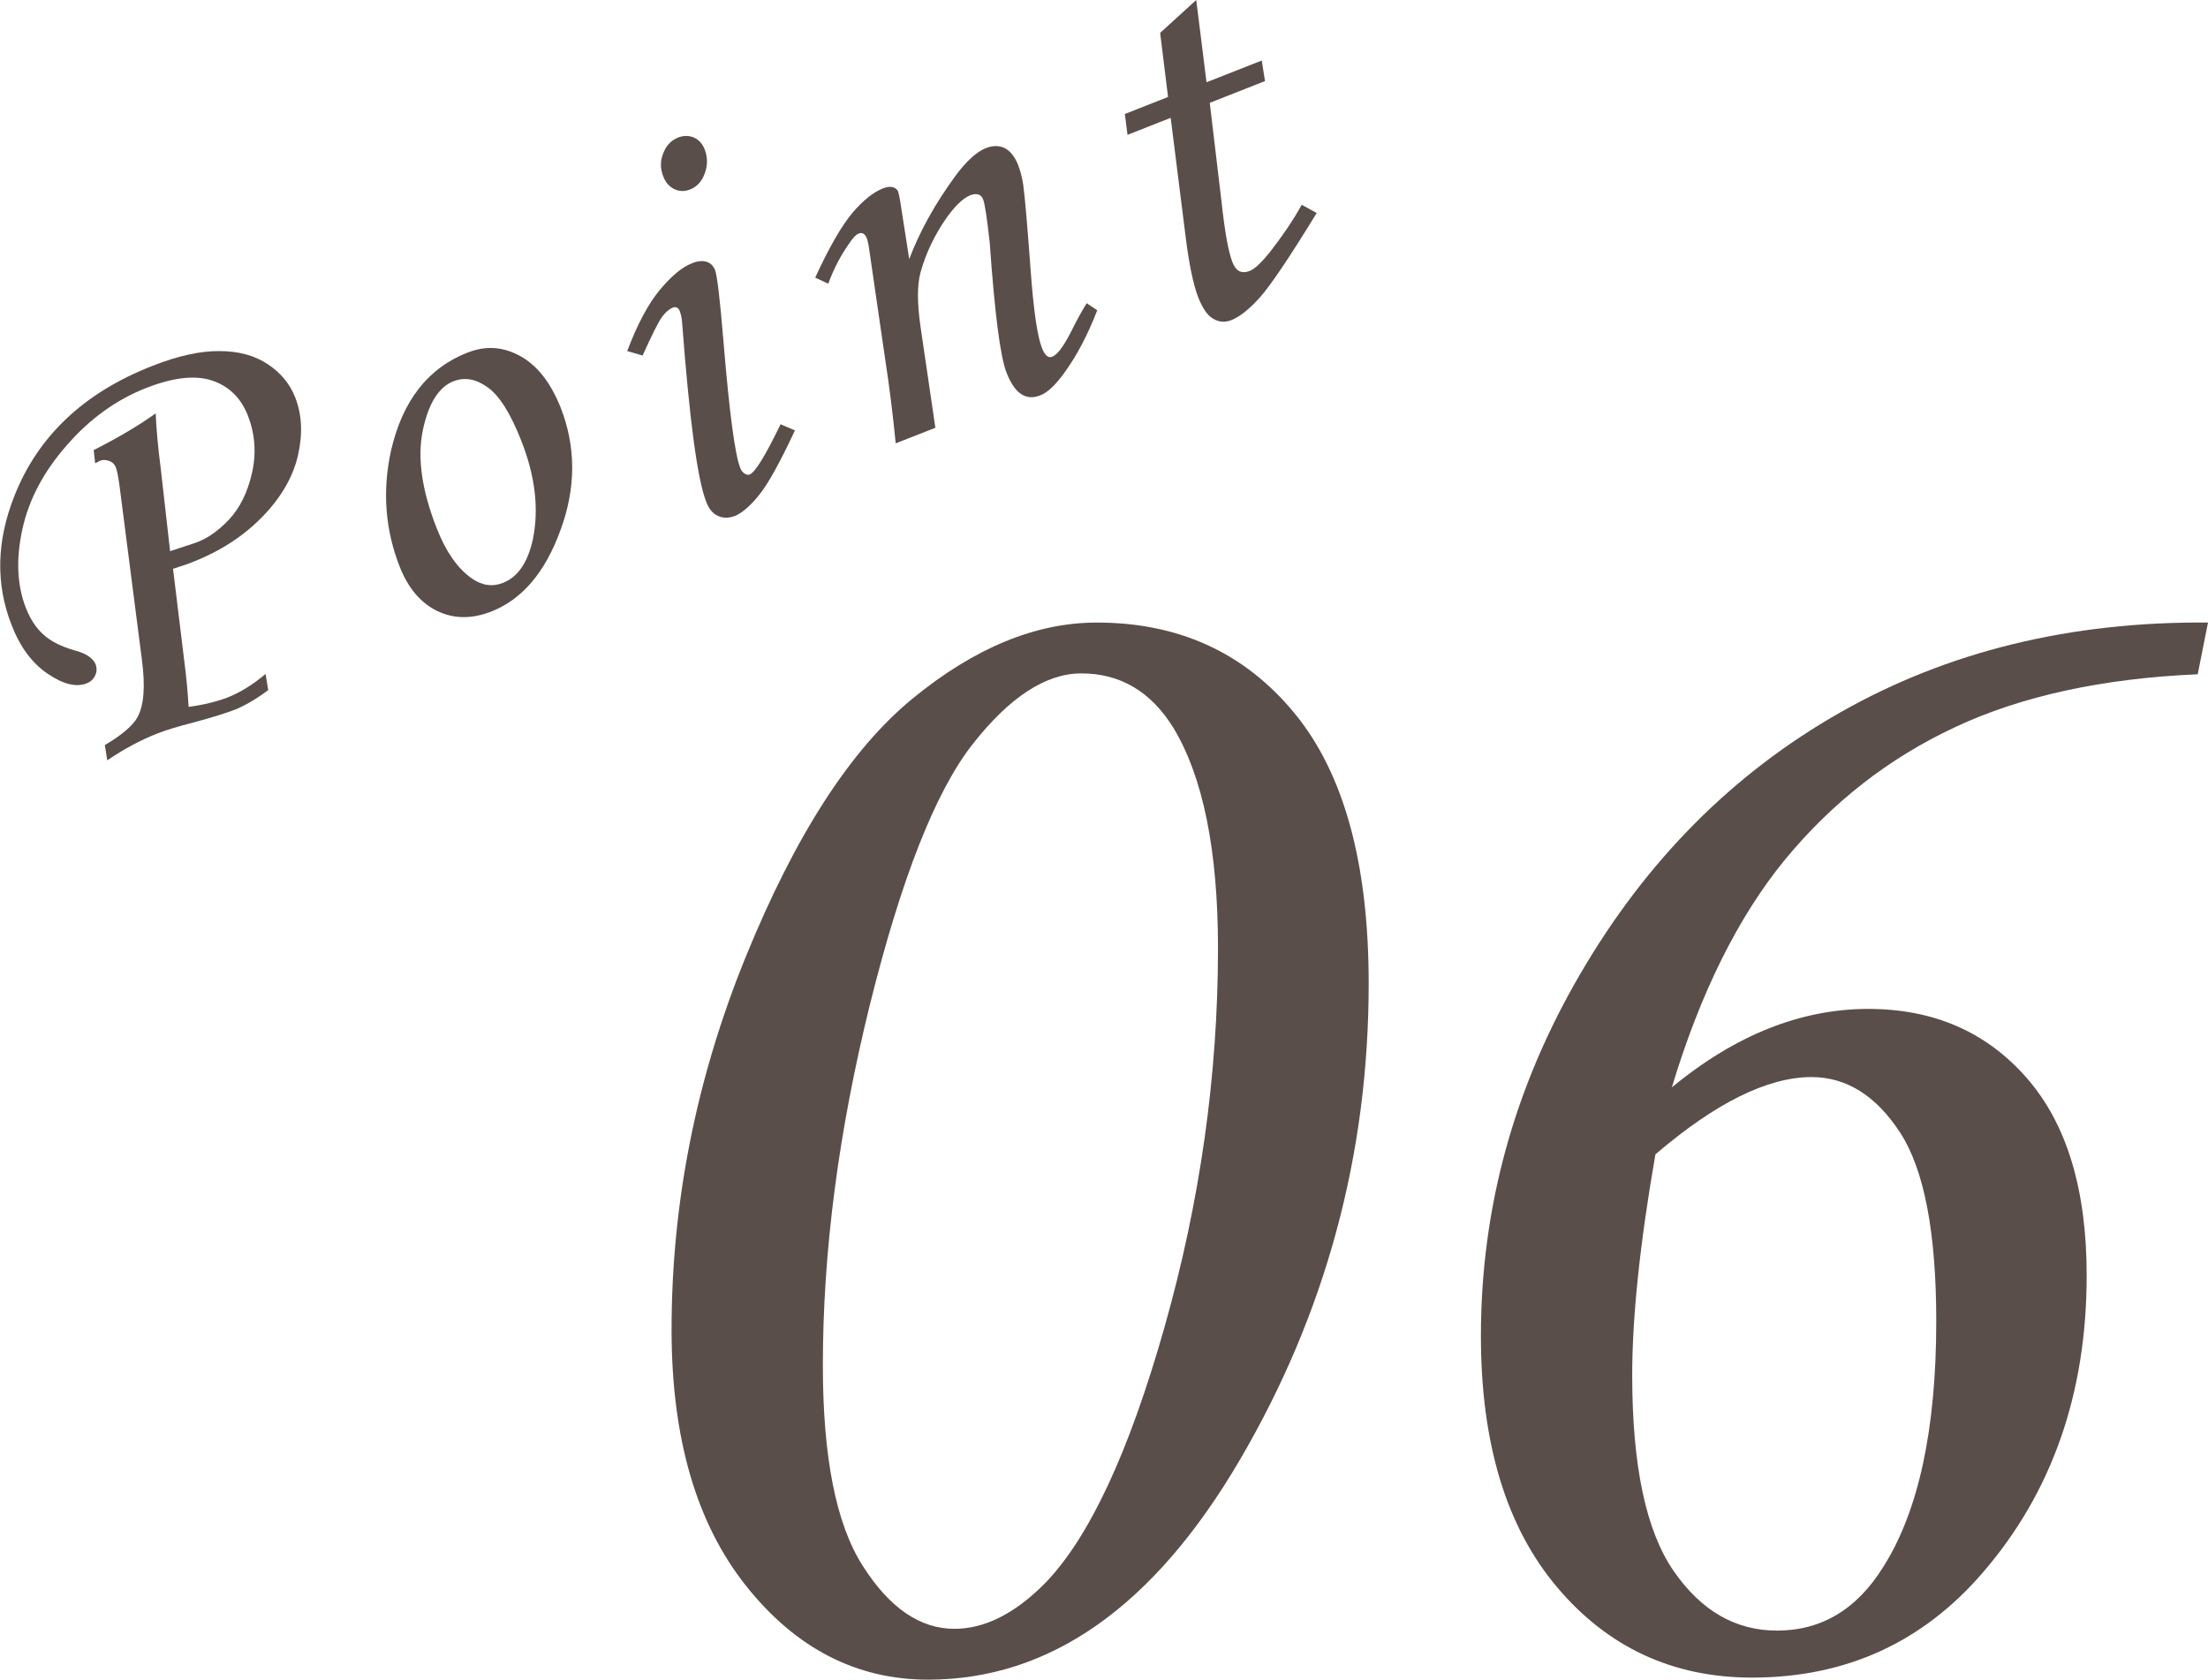
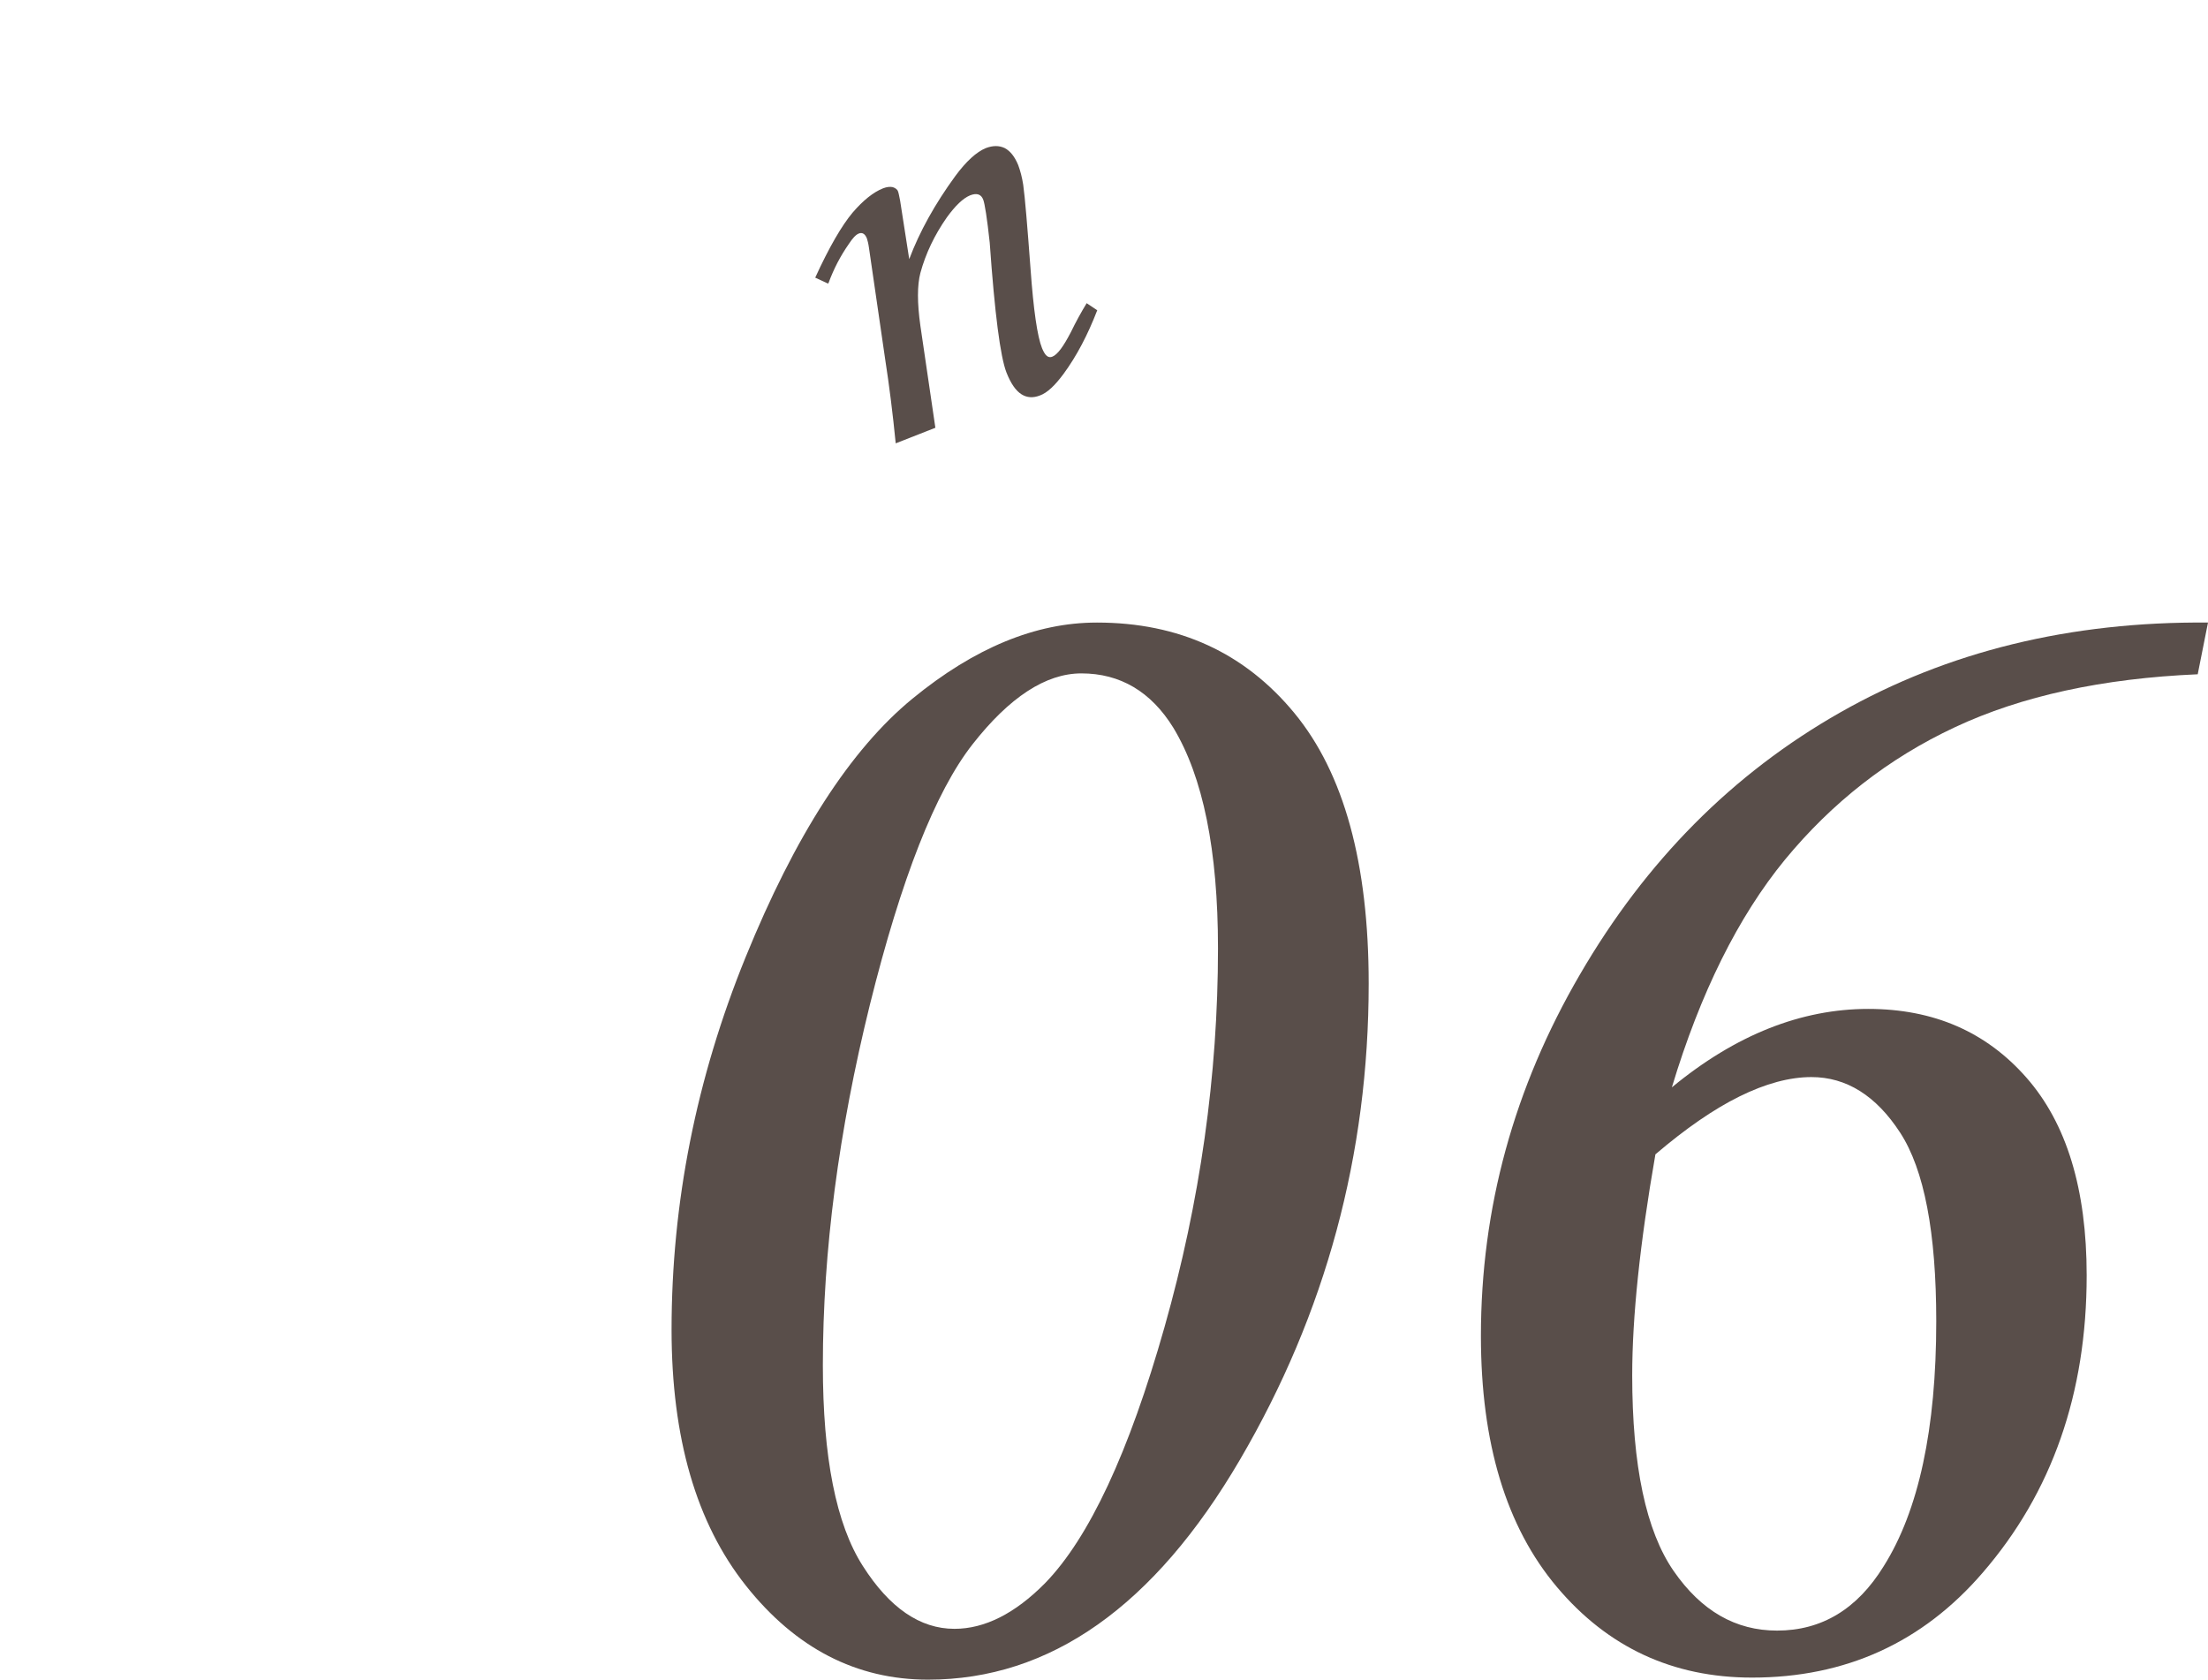
<svg xmlns="http://www.w3.org/2000/svg" id="_レイヤー_2" data-name="レイヤー 2" width="75.16" height="57.17" viewBox="0 0 75.16 57.17">
  <defs>
    <style>
      .cls-1 {
        fill: #594e4a;
      }
    </style>
  </defs>
  <g id="txt">
    <g>
-       <path class="cls-1" d="M3.24,15.77l-.05-.45c.85-.43,1.55-.85,2.11-1.25.02.48.07,1.1.17,1.86l.32,2.83.85-.28c.39-.13.78-.4,1.15-.79.37-.39.64-.93.79-1.6.15-.67.1-1.32-.14-1.94-.24-.61-.65-1.01-1.23-1.2-.58-.19-1.32-.1-2.22.25-1.03.4-1.94,1.06-2.72,1.96-.79.9-1.29,1.85-1.51,2.86-.22,1.01-.18,1.9.12,2.67.15.38.35.69.6.91.25.23.61.41,1.07.54.38.1.61.26.7.46.05.13.05.26-.01.39-.06.13-.16.22-.29.27-.36.14-.8.03-1.33-.33-.53-.36-.94-.91-1.23-1.67-.54-1.38-.51-2.84.1-4.38.8-2.03,2.36-3.51,4.68-4.42.88-.35,1.66-.52,2.31-.51.66,0,1.21.16,1.64.45.44.29.75.67.93,1.13.23.59.26,1.25.09,1.98-.17.73-.57,1.42-1.2,2.07-.63.65-1.42,1.17-2.36,1.54-.14.06-.37.14-.69.24l.38,3.12c.07.53.12,1.05.15,1.58.52-.07.95-.18,1.3-.31.44-.17.88-.44,1.32-.81l.09.55c-.42.31-.8.53-1.12.66-.31.12-.79.27-1.42.44-.51.13-.91.25-1.22.37-.59.23-1.16.54-1.72.92l-.08-.52c.59-.35.96-.67,1.11-.95.22-.4.27-1.05.15-1.96l-.77-5.98c-.04-.28-.08-.47-.12-.57-.04-.1-.11-.17-.22-.21s-.22-.05-.33,0c-.04.02-.1.05-.17.09Z" />
-       <path class="cls-1" d="M15.95,11.99c.59-.23,1.18-.19,1.76.13.58.32,1.03.9,1.37,1.74.53,1.35.53,2.74,0,4.18-.52,1.44-1.31,2.37-2.37,2.78-.65.25-1.25.25-1.82-.02-.56-.27-.99-.77-1.28-1.5-.5-1.27-.6-2.59-.3-3.96.39-1.7,1.26-2.82,2.63-3.35ZM15.45,12.97c-.52.2-.87.77-1.06,1.69-.19.93-.03,2.04.48,3.33.31.79.7,1.35,1.18,1.69.35.25.71.3,1.07.16.51-.2.85-.7,1.02-1.49.21-1.03.08-2.15-.4-3.36-.36-.91-.73-1.51-1.13-1.8-.4-.29-.78-.36-1.15-.22Z" />
-       <path class="cls-1" d="M21.87,12.1l-.52-.15c.34-.9.71-1.6,1.1-2.07s.76-.79,1.11-.92c.19-.08.36-.09.49-.05.14.04.23.14.29.28.07.18.17,1,.29,2.47.2,2.4.39,3.83.57,4.27.03.08.08.15.15.19.06.04.12.05.17.03.19-.08.54-.65,1.05-1.71l.49.21c-.52,1.11-.93,1.85-1.23,2.21-.3.37-.57.6-.81.7-.21.08-.41.08-.58,0-.18-.08-.31-.24-.4-.48-.3-.76-.57-2.79-.82-6.09-.01-.16-.04-.29-.08-.4-.05-.12-.13-.16-.24-.12-.12.05-.24.15-.36.31s-.34.6-.67,1.33ZM23.08,4.68c.19-.07.37-.07.54,0,.17.08.29.21.37.41.1.27.1.54,0,.81-.1.28-.27.46-.5.55-.18.07-.36.07-.53-.01-.17-.08-.3-.22-.38-.43-.11-.27-.11-.54,0-.8.1-.26.27-.44.51-.53Z" />
      <path class="cls-1" d="M28.18,9.65l-.43-.2c.48-1.05.91-1.78,1.27-2.21.36-.42.71-.7,1.04-.83.13-.05.24-.06.33-.04.09.03.16.08.18.15.02.05.04.16.07.31l.31,1.99c.35-.93.87-1.87,1.57-2.83.37-.5.72-.82,1.04-.95.24-.09.45-.09.64,0,.19.1.34.29.46.58.07.19.13.41.17.67.06.43.14,1.39.25,2.87.1,1.39.23,2.29.39,2.69.05.12.1.21.16.26.06.05.12.06.19.03.18-.07.38-.35.63-.83.17-.35.35-.68.54-.99l.36.24c-.32.83-.7,1.56-1.15,2.17-.29.39-.55.64-.8.73-.23.09-.44.08-.63-.04-.19-.12-.36-.36-.51-.74-.21-.54-.4-2.01-.57-4.42-.09-.84-.17-1.33-.22-1.46-.07-.19-.22-.24-.45-.15-.24.1-.5.35-.79.75-.42.6-.72,1.23-.9,1.89-.11.42-.11,1.02,0,1.8l.51,3.47-1.35.53c-.1-1.01-.22-1.97-.36-2.87l-.55-3.78c-.02-.15-.05-.26-.07-.32-.06-.16-.16-.22-.28-.17-.1.04-.21.16-.34.36-.28.4-.51.84-.69,1.33Z" />
-       <path class="cls-1" d="M39.49,1.12l1.23-1.12.35,2.8,1.88-.74.11.7-1.88.74.4,3.36c.11,1.01.23,1.7.37,2.06.06.16.15.27.24.31.1.05.21.04.33,0,.19-.07.43-.3.73-.68.39-.5.75-1.02,1.06-1.58l.51.28c-.93,1.52-1.58,2.48-1.94,2.88-.36.4-.68.65-.95.76-.22.09-.43.08-.63-.04-.2-.11-.36-.35-.51-.72-.17-.44-.32-1.15-.44-2.14l-.5-3.98-1.47.58-.09-.71,1.47-.58-.27-2.19Z" />
    </g>
    <g>
      <path class="cls-1" d="M37.34,21.19c2.79,0,5.03,1.03,6.72,3.08,1.69,2.05,2.53,5.12,2.53,9.21,0,5.81-1.46,11.21-4.38,16.2-2.92,4.99-6.46,7.49-10.62,7.49-2.44,0-4.51-1.07-6.2-3.2-1.69-2.13-2.53-5.03-2.53-8.71,0-4.32.84-8.55,2.52-12.68,1.68-4.13,3.57-7.07,5.68-8.8,2.11-1.73,4.2-2.59,6.27-2.59ZM36.81,22.92c-1.21,0-2.45.81-3.71,2.42-1.26,1.61-2.42,4.56-3.49,8.86-1.06,4.29-1.6,8.38-1.6,12.27,0,3.13.45,5.41,1.36,6.83.91,1.43,1.95,2.14,3.12,2.14,1.03,0,2.06-.52,3.08-1.55,1.5-1.54,2.86-4.45,4.07-8.72,1.21-4.27,1.82-8.57,1.82-12.89,0-3.34-.51-5.84-1.52-7.51-.76-1.23-1.81-1.85-3.13-1.85Z" />
      <path class="cls-1" d="M75.16,21.19l-.35,1.76c-3.24.14-6,.74-8.26,1.8-2.27,1.06-4.19,2.57-5.79,4.51-1.59,1.94-2.88,4.53-3.85,7.75,1.09-.9,2.2-1.57,3.31-2.01s2.24-.66,3.37-.66c2.23,0,4.02.78,5.39,2.34,1.37,1.56,2.05,3.8,2.05,6.73,0,4.02-1.18,7.39-3.54,10.12-2.05,2.38-4.67,3.57-7.85,3.57-2.7,0-4.91-1.03-6.64-3.08s-2.59-4.9-2.59-8.55c0-4.34,1.12-8.44,3.37-12.3,2.25-3.87,5.2-6.84,8.86-8.92s7.84-3.1,12.52-3.06ZM56.35,39.29c-.53,3.04-.79,5.55-.79,7.52,0,3.08.47,5.3,1.41,6.66.94,1.36,2.11,2.03,3.52,2.03,1.52,0,2.73-.73,3.63-2.19,1.19-1.89,1.79-4.67,1.79-8.34,0-3.02-.41-5.16-1.23-6.42-.82-1.26-1.83-1.89-3.02-1.89-.74,0-1.56.22-2.45.66-.89.44-1.84,1.1-2.86,1.97Z" />
    </g>
  </g>
</svg>